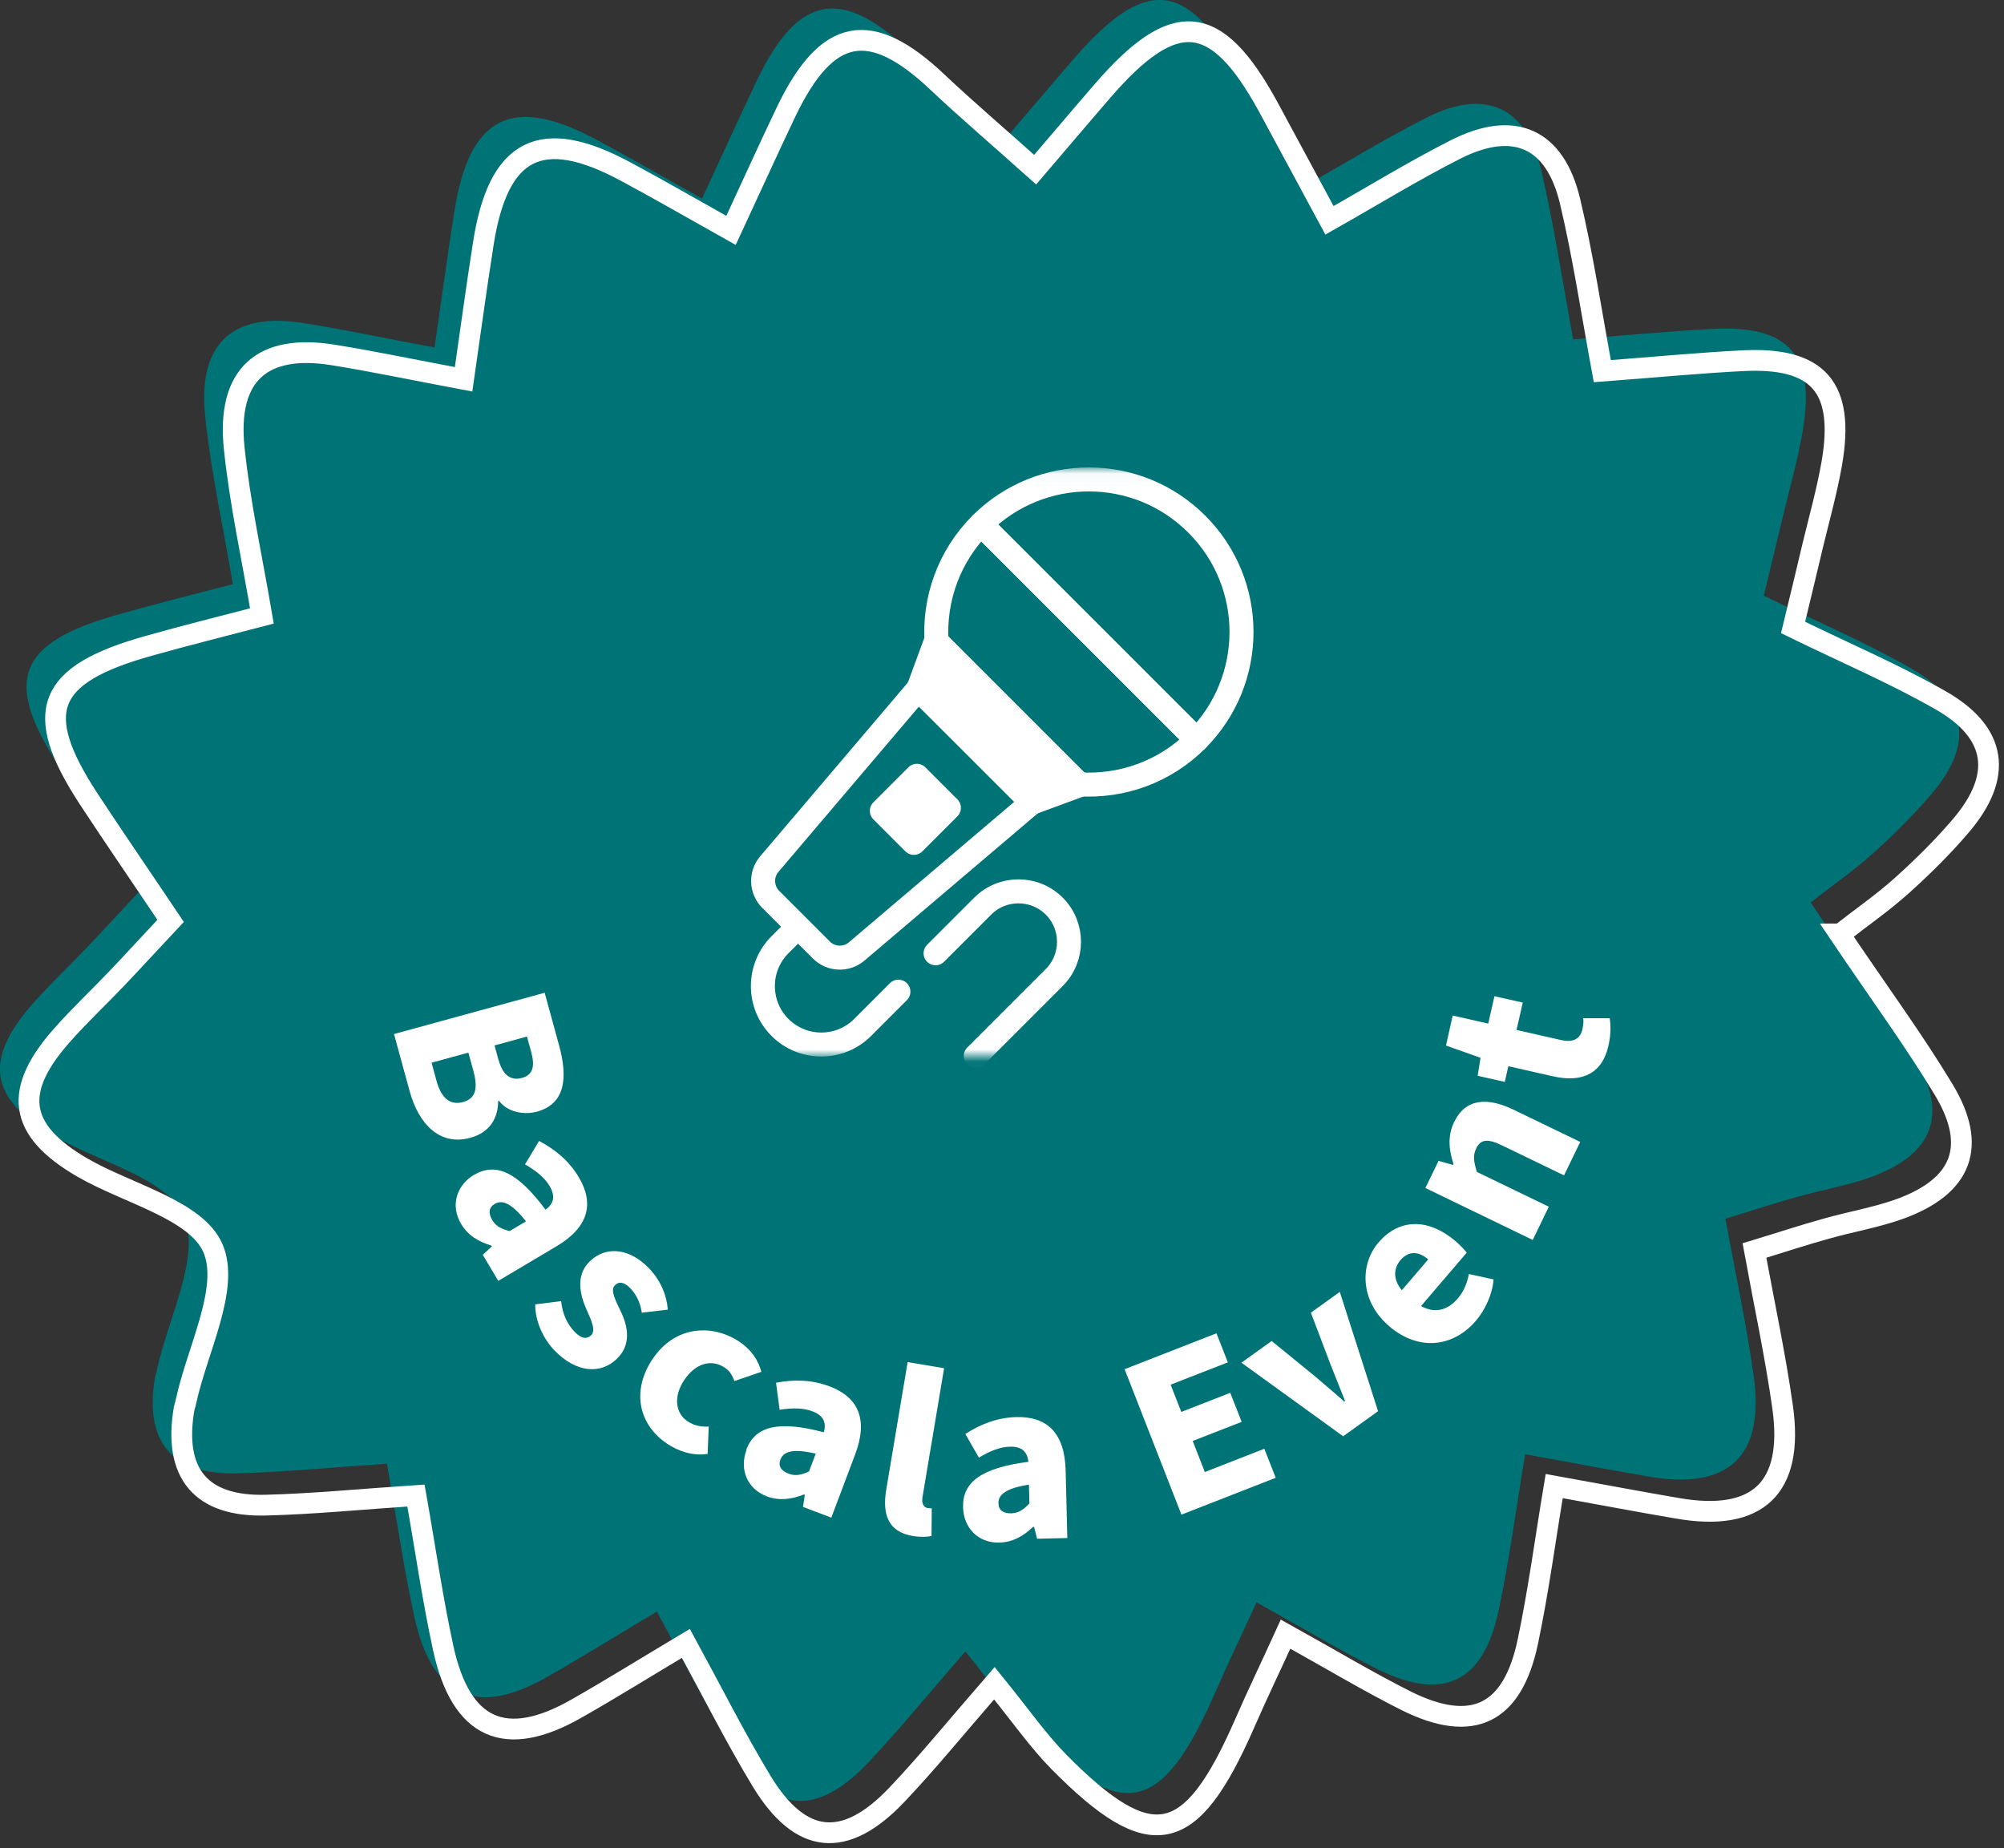
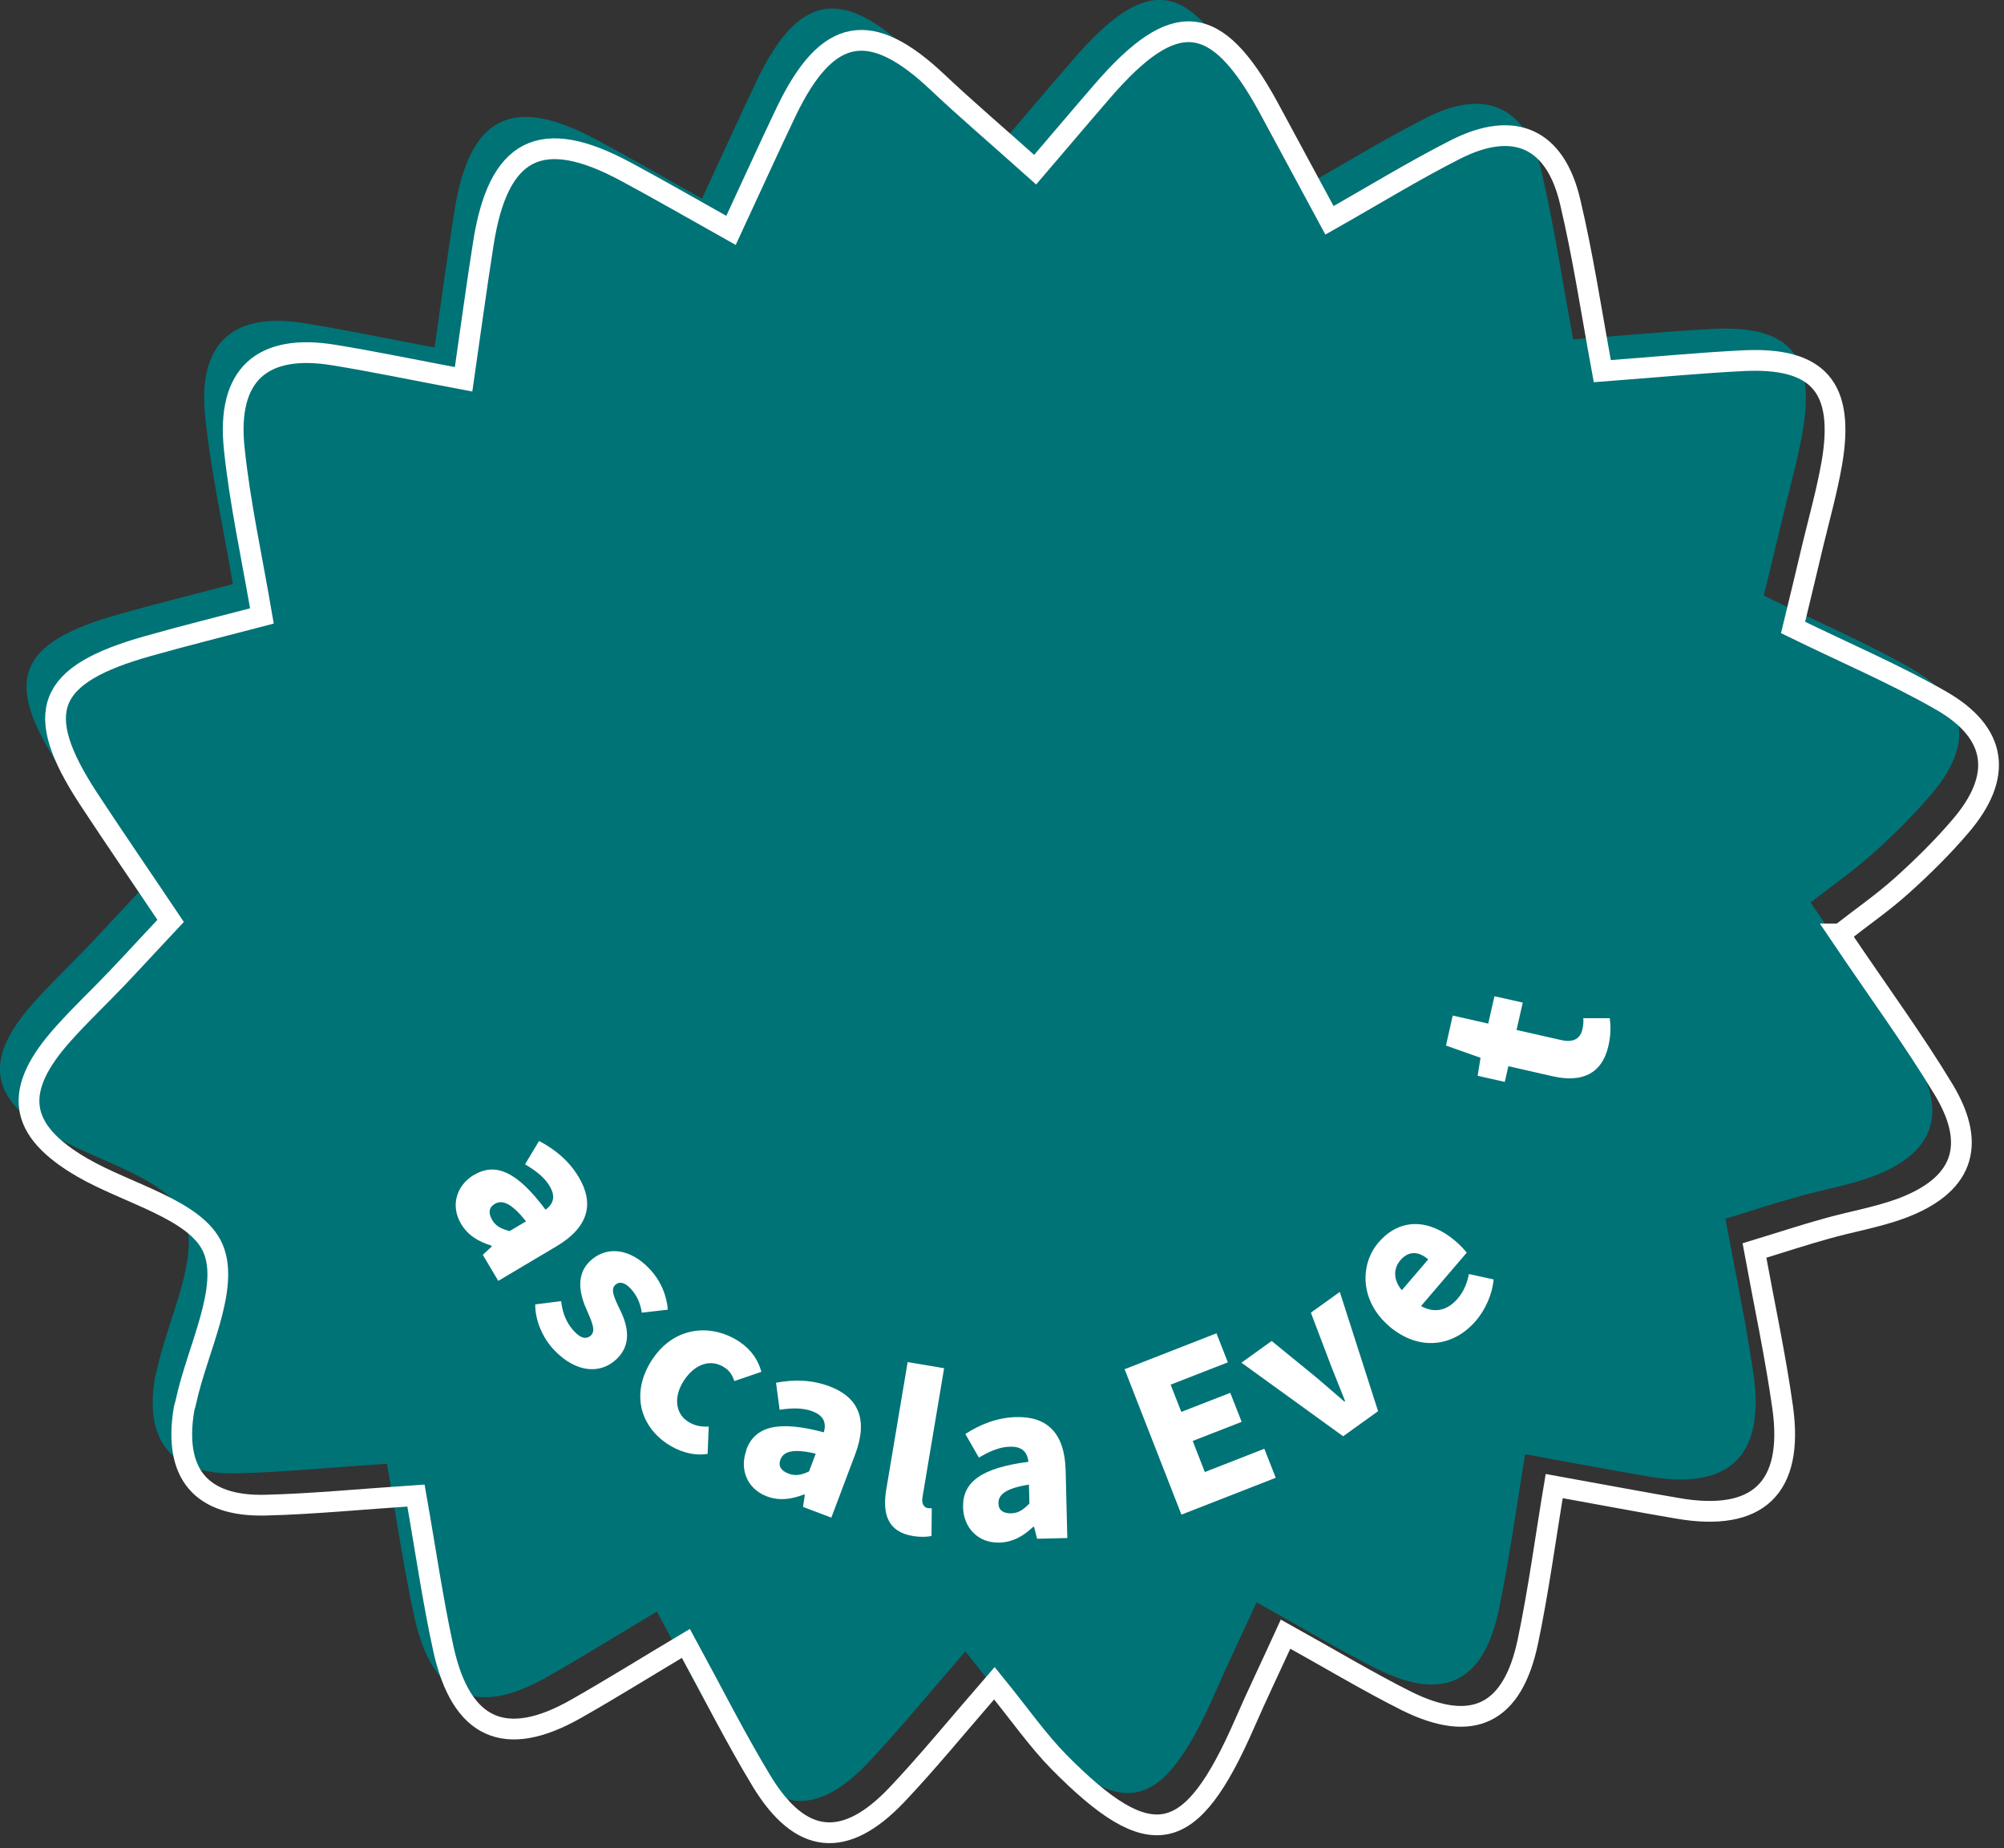
<svg xmlns="http://www.w3.org/2000/svg" id="Calque_2" data-name="Calque 2" viewBox="0 0 167.03 154">
  <rect x="0" y="0" width="167.03" height="154" fill="#333333" stroke="none" />
  <defs>
    <style>      .cls-1, .cls-2, .cls-3 {        fill: none;      }      .cls-4 {        mask: url(#mask);      }      .cls-2, .cls-5 {        stroke-linecap: round;        stroke-linejoin: round;        stroke-width: 2px;      }      .cls-2, .cls-5, .cls-3 {        stroke: #fff;      }      .cls-5, .cls-6 {        fill: #fff;      }      .cls-3 {        stroke-miterlimit: 10;        stroke-width: 1.73px;      }      .cls-7 {        fill: #007377;      }    </style>
    <mask id="mask" x="59.03" y="38.96" width="49" height="50.05" maskUnits="userSpaceOnUse">
      <g id="mask0_59_3544" data-name="mask0 59 3544">
-         <path class="cls-6" d="M59.03,39h49v49h-49v-49Z" />
-       </g>
+         </g>
    </mask>
  </defs>
  <g id="Calque_1-2" data-name="Calque 1">
    <g>
      <g>
        <rect class="cls-1" x=".03" width="167" height="154" />
        <path class="cls-7" d="M150.95,75.18c1.77-1.39,3.53-2.6,5.11-4.02,1.73-1.55,3.42-3.22,4.92-4.98,3.55-4.15,3.06-7.77-1.67-10.47-3.83-2.19-7.92-3.93-12.3-6.07.59-2.42,1.12-4.65,1.66-6.88.55-2.27,1.18-4.52,1.58-6.81,1.09-6.32-1.11-8.86-7.42-8.54-3.61.18-7.2.53-11.71.87-.93-5.04-1.61-9.62-2.67-14.12-1.24-5.29-4.66-6.82-9.52-4.37-3.5,1.77-6.86,3.84-10.54,5.92-1.92-3.56-3.52-6.53-5.13-9.5-4.32-7.89-7.79-8.21-13.78-1.29-2.01,2.32-3.99,4.67-5.62,6.57-3.07-2.75-5.66-4.95-8.13-7.28-5.6-5.3-9.21-4.65-12.62,2.44-1.52,3.18-2.97,6.4-4.6,9.9-3.27-1.83-6-3.41-8.78-4.9-7.05-3.8-10.63-1.98-11.87,6.03-.58,3.69-1.08,7.4-1.64,11.28-4.15-.78-7.46-1.48-10.81-2.02-5.99-.99-8.94,1.64-8.31,7.75.47,4.58,1.48,9.1,2.31,13.99-3.43.9-6.47,1.65-9.5,2.51-8.47,2.38-9.68,5.47-4.97,12.69,2.2,3.35,4.48,6.66,6.86,10.21-1.61,1.71-3.02,3.26-4.46,4.77-1.46,1.54-3.02,3-4.43,4.58-4.32,4.77-3.86,8.08,1.54,11.21,3.78,2.19,9.49,3.52,10.88,6.72,1.43,3.32-1.32,8.45-2.25,12.78-.04.21-.12.41-.16.62-.9,5.36,1.39,8.15,6.8,8.01,3.99-.1,7.97-.5,12.53-.8.8,4.52,1.39,8.67,2.28,12.75,1.48,6.74,5.17,8.38,11.07,5.02,2.91-1.65,5.76-3.43,9.15-5.45,2.26,4.15,4.14,7.9,6.31,11.48,3.24,5.33,6.93,5.7,11.26,1.15,2.56-2.7,4.92-5.6,8.14-9.31,2.14,2.63,3.61,4.76,5.38,6.56,7.69,7.77,10.98,7.06,15.46-3.16,1.06-2.44,2.22-4.83,3.43-7.49,3.8,2.11,6.87,3.96,10.08,5.57,5.51,2.73,8.85,1.11,10.12-4.98.89-4.25,1.46-8.57,2.19-12.93,4.01.72,7.12,1.32,10.26,1.85,6.7,1.17,9.73-1.67,8.78-8.42-.61-4.33-1.54-8.63-2.35-13.06,2.37-.72,4.17-1.32,5.99-1.82,2.04-.58,4.15-.93,6.15-1.65,5.17-1.89,6.47-5.21,3.65-9.91-2.5-4.15-5.38-8.06-8.71-13h.04Z" />
        <path class="cls-3" d="M153.39,77.83c1.77-1.39,3.53-2.6,5.11-4.02,1.73-1.55,3.42-3.22,4.92-4.98,3.55-4.15,3.06-7.77-1.67-10.47-3.83-2.19-7.92-3.93-12.3-6.07.59-2.42,1.12-4.65,1.65-6.88.55-2.27,1.18-4.52,1.58-6.81,1.09-6.32-1.11-8.86-7.42-8.54-3.61.18-7.2.53-11.71.87-.93-5.04-1.61-9.62-2.68-14.12-1.24-5.29-4.66-6.82-9.52-4.37-3.5,1.77-6.86,3.84-10.54,5.92-1.92-3.56-3.52-6.53-5.13-9.5-4.32-7.89-7.79-8.21-13.78-1.29-2.01,2.32-3.99,4.67-5.62,6.57-3.07-2.75-5.66-4.95-8.13-7.28-5.6-5.3-9.21-4.65-12.62,2.44-1.52,3.18-2.97,6.4-4.6,9.9-3.27-1.83-6-3.41-8.78-4.9-7.05-3.8-10.63-1.98-11.87,6.03-.58,3.69-1.08,7.4-1.64,11.28-4.15-.78-7.46-1.48-10.81-2.02-5.99-.99-8.94,1.64-8.31,7.75.47,4.58,1.48,9.1,2.31,13.99-3.43.9-6.47,1.65-9.5,2.51-8.47,2.38-9.68,5.47-4.97,12.69,2.2,3.35,4.48,6.66,6.86,10.21-1.61,1.71-3.02,3.26-4.46,4.77-1.46,1.54-3.02,3-4.43,4.58-4.32,4.77-3.86,8.08,1.54,11.21,3.78,2.19,9.49,3.51,10.88,6.72,1.43,3.32-1.32,8.45-2.25,12.78-.04.21-.12.41-.16.62-.9,5.36,1.39,8.15,6.8,8.01,3.99-.1,7.97-.5,12.53-.8.8,4.52,1.39,8.67,2.28,12.75,1.48,6.74,5.17,8.38,11.07,5.02,2.91-1.65,5.76-3.43,9.15-5.45,2.26,4.15,4.14,7.9,6.31,11.48,3.24,5.33,6.93,5.7,11.26,1.15,2.56-2.7,4.92-5.6,8.14-9.31,2.14,2.63,3.61,4.76,5.38,6.56,7.69,7.77,10.98,7.06,15.46-3.16,1.06-2.44,2.22-4.83,3.43-7.49,3.8,2.11,6.87,3.96,10.08,5.57,5.51,2.73,8.85,1.11,10.12-4.98.89-4.25,1.46-8.57,2.19-12.93,4.01.72,7.12,1.32,10.26,1.85,6.7,1.17,9.73-1.67,8.78-8.42-.61-4.33-1.54-8.63-2.35-13.06,2.37-.72,4.17-1.32,5.99-1.82,2.04-.58,4.15-.93,6.15-1.65,5.17-1.89,6.47-5.21,3.65-9.91-2.5-4.15-5.38-8.06-8.71-13h.04Z" />
        <g class="cls-4">
          <g>
            <path class="cls-2" d="M99.75,43.68c-4.97-4.97-13.02-4.97-17.99,0l17.99,17.98c4.97-4.97,4.97-13.02,0-17.98Z" />
-             <path class="cls-5" d="M86.02,66.88l-9.48-9.47,1.47-3.99,12,12-3.99,1.47Z" />
            <path class="cls-2" d="M81.76,43.68c-2.69,2.69-3.92,6.28-3.7,9.79l11.89,11.89c3.52.22,7.11-1.01,9.8-3.7l-17.99-17.98Z" />
            <path class="cls-2" d="M68.46,79.17l-4.22-4.22c-.8-.8-.85-2.08-.12-2.94l12.41-14.6,9.48,9.47-14.61,12.41c-.86.73-2.14.68-2.94-.12Z" />
            <path class="cls-5" d="M76.17,70.24l-2.67-2.67,2.92-2.92,2.67,2.67-2.92,2.92Z" />
-             <path class="cls-2" d="M77.98,79.44l3.93-3.93c1.64-1.64,4.31-1.64,5.96,0,1.64,1.64,1.64,4.31,0,5.95l-6.54,6.54" />
            <path class="cls-2" d="M66.31,77.43l-1.3,1.3c-1.9,1.9-1.9,4.99,0,6.89,1.9,1.9,4.99,1.9,6.89,0l2.98-2.98" />
          </g>
        </g>
      </g>
      <g>
-         <path class="cls-6" d="M45.4,82.74l1.2,4.38c.71,2.6.58,4.86-1.85,5.52-1.1.3-2.48.02-3.15-.9l-.08.02c0,1.37-.66,2.61-2.33,3.06-2.57.7-4.31-1.19-5.05-3.9l-1.3-4.75,12.56-3.44ZM36.38,90.06c.4,1.47,1.15,2.07,2.21,1.78,1.06-.29,1.27-1.13.86-2.62l-.41-1.5-3.07.84.41,1.5ZM41.57,88.37c.35,1.29,1.07,1.7,1.93,1.46.91-.25,1.11-.95.77-2.18l-.35-1.27-2.7.74.34,1.25Z" />
        <path class="cls-6" d="M39.51,97.91c1.81-1.07,3.61-.26,5.96,2.9.66-.49.86-1.09.34-1.97-.41-.69-1.06-1.23-2.05-1.81l1.17-1.95c1.35.71,2.51,1.67,3.31,3.02,1.31,2.2.82,4.17-1.86,5.76l-4.85,2.88-1.29-2.17.75-.7-.04-.07c-1.06-.33-1.95-.84-2.52-1.81-.93-1.57-.34-3.24,1.08-4.09ZM42.48,102.59l1.36-.81c-1.24-1.57-2.01-1.81-2.61-1.45-.5.3-.54.77-.2,1.35.32.53.79.74,1.45.91Z" />
        <path class="cls-6" d="M44.61,108.7l2.16-.27c.12,1.16.57,1.98,1.11,2.54.58.61,1.03.64,1.38.31.43-.42.04-1.2-.41-2.24-.61-1.39-.79-2.88.32-3.94,1.36-1.3,3.32-1.08,4.93.6,1.01,1.05,1.48,2.32,1.56,3.44l-2.17.25c-.12-.88-.49-1.55-.96-2.04-.5-.52-.94-.57-1.25-.27-.38.36-.16.93.42,2.12.71,1.43.89,2.92-.3,4.05-1.31,1.26-3.34,1.21-5.21-.74-.91-.95-1.59-2.41-1.58-3.81Z" />
        <path class="cls-6" d="M54.41,113.23c1.84-2.74,4.94-2.94,7.23-1.41,1.01.68,1.56,1.55,1.82,2.5l-2.25.77c-.19-.54-.43-.87-.79-1.11-1.15-.77-2.46-.35-3.38,1.01-.93,1.38-.75,2.77.26,3.45.55.37,1.15.48,1.77.44l-.09,2.28c-1.29.2-2.5-.26-3.38-.85-2.32-1.56-3.03-4.35-1.19-7.09Z" />
        <path class="cls-6" d="M62.2,120.81c.74-1.96,2.66-2.46,6.47-1.45.21-.79,0-1.39-.96-1.75-.75-.28-1.6-.3-2.73-.13l-.3-2.25c1.5-.29,3-.25,4.46.3,2.39.9,3.24,2.74,2.14,5.66l-1.99,5.28-2.36-.89.15-1.01-.07-.03c-1.03.4-2.05.55-3.09.16-1.7-.64-2.29-2.32-1.7-3.87ZM67.43,122.62l.56-1.48c-1.94-.46-2.7-.16-2.94.49-.21.54.05.94.69,1.18.58.22,1.08.09,1.7-.19Z" />
        <path class="cls-6" d="M73.87,124.12l1.78-10.61,3.04.51-1.8,10.73c-.11.63.18.88.41.92.12.02.2.03.36.02l-.02,2.31c-.36.08-.89.11-1.56,0-2.09-.35-2.55-1.83-2.21-3.88Z" />
        <path class="cls-6" d="M80.27,125.6c-.05-2.1,1.54-3.28,5.45-3.78-.1-.82-.53-1.29-1.55-1.26-.8.02-1.59.32-2.58.91l-1.13-1.97c1.28-.83,2.69-1.37,4.25-1.41,2.56-.06,4.03,1.32,4.11,4.44l.14,5.64-2.52.06-.25-.99h-.08c-.8.76-1.69,1.28-2.81,1.31-1.82.05-2.99-1.28-3.03-2.94ZM85.8,125.3l-.04-1.58c-1.97.31-2.56.86-2.54,1.56.01.58.4.85,1.08.83.62-.02,1.03-.33,1.5-.82Z" />
        <path class="cls-6" d="M93.71,114.11l7.68-3,.95,2.42-4.77,1.86.89,2.27,4.08-1.59.95,2.42-4.08,1.59,1.01,2.59,4.96-1.94.95,2.42-7.86,3.07-4.74-12.13Z" />
        <path class="cls-6" d="M103.47,113.56l2.52-1.81,3.68,3c.77.66,1.58,1.35,2.38,2.05l.06-.05c-.4-1-.79-1.99-1.17-2.93l-1.68-4.43,2.41-1.73,3.19,9.94-2.91,2.09-8.49-6.14Z" />
        <path class="cls-6" d="M115.78,110.51c-2.45-2.09-2.44-5.14-.9-6.95,1.87-2.19,4.36-1.9,6.41-.15.43.36.78.75.96.98l-3.81,4.45c1.2.66,2.25.32,3.07-.64.47-.55.77-1.24.92-2.03l2.06.45c-.11,1.27-.71,2.55-1.48,3.45-1.85,2.16-4.72,2.59-7.24.44ZM119.04,104.95c-.74-.64-1.59-.78-2.32.07-.57.67-.63,1.6.12,2.5l2.2-2.57Z" />
-         <path class="cls-6" d="M118.8,99.01l1.1-2.27,1.21.34.04-.07c-.36-1.09-.54-2.28.05-3.51.94-1.94,2.73-2.1,4.96-1.02l5.55,2.68-1.35,2.79-5.19-2.51c-1.24-.6-1.78-.46-2.13.26-.31.63-.18,1.16.05,1.96l6,2.9-1.34,2.77-8.95-4.33Z" />
        <path class="cls-6" d="M129.46,89.7l-3.74-.85-.3,1.31-2.26-.51.24-1.5-2.88-1.02.56-2.5,2.96.67.52-2.28,2.36.53-.52,2.28,3.71.84c1.09.25,1.62-.17,1.78-.89.07-.31.11-.65.07-.93h2.21c.08.56.11,1.34-.11,2.3-.55,2.42-2.31,3.06-4.59,2.55Z" />
      </g>
    </g>
  </g>
</svg>